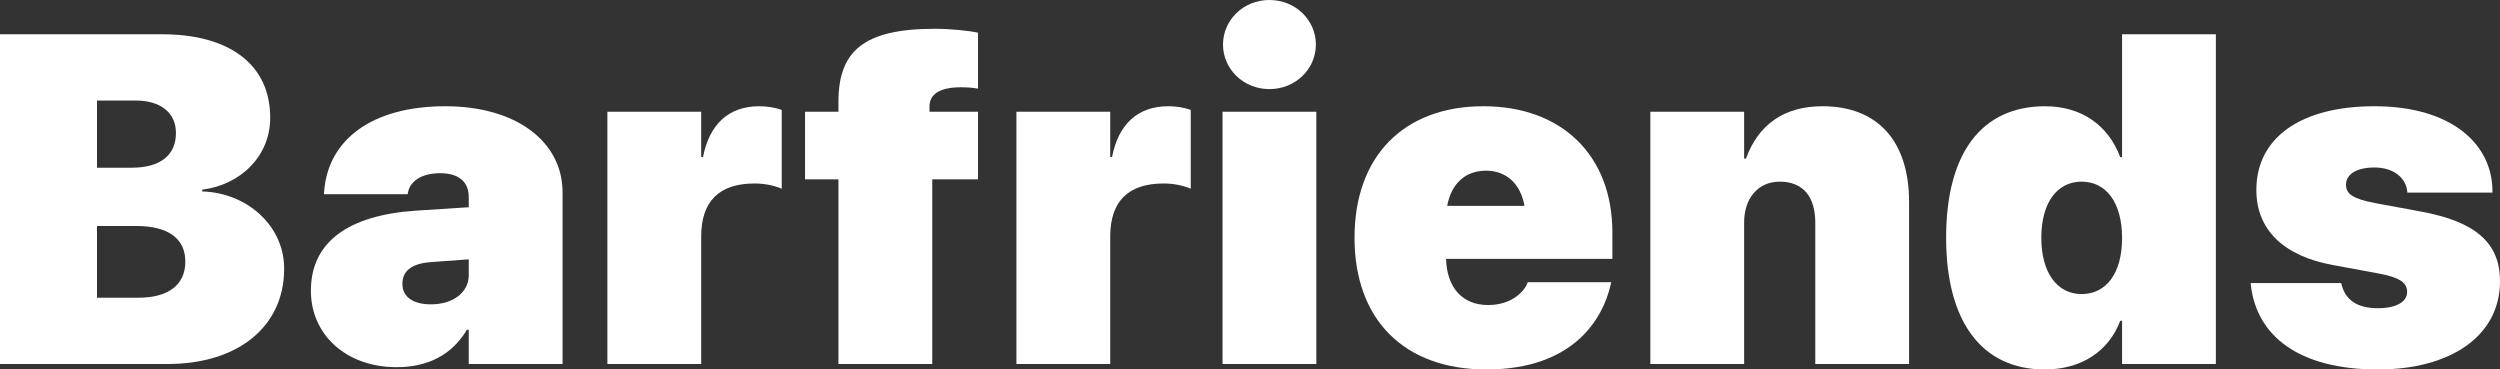
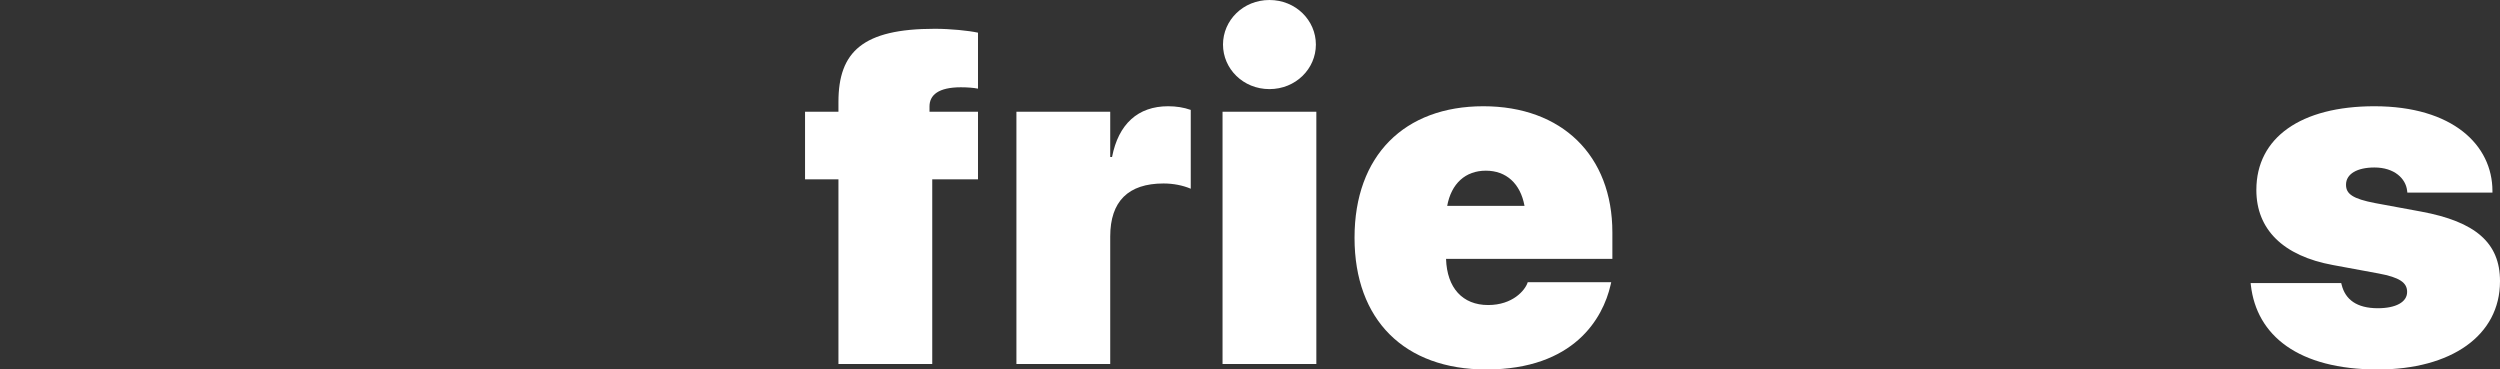
<svg xmlns="http://www.w3.org/2000/svg" width="1333" height="197" viewBox="0 0 1333 197" fill="none">
  <rect x="0" y="0" width="1333" height="197" fill="#333333" stroke="none" />
-   <path d="M0 194.076H89.415C127.108 194.076 151.504 173.974 151.504 143.395V143.151C151.504 120.247 131.499 102.703 107.834 102.094V101.119C128.327 98.561 144.063 83.21 144.063 62.865V62.621C144.063 34.843 122.838 18.275 86.487 18.275H0V194.076ZM72.459 53.605C85.633 53.605 93.806 60.184 93.806 70.784V71.027C93.806 82.479 85.755 89.424 70.263 89.424H51.721V53.605H72.459ZM72.703 120.49C89.78 120.49 98.807 127.313 98.807 139.374V139.618C98.807 151.923 89.658 158.745 73.8 158.745H51.721V120.49H72.703Z" fill="white" />
-   <path d="M211.516 195.782C228.838 195.782 241.402 188.594 248.965 175.801H249.941V194.076H299.954V102.581C299.954 75.291 274.948 56.651 237.498 56.651C198.22 56.651 174.921 74.56 172.847 101.972L172.725 103.556H217.371L217.615 102.338C218.713 96.855 224.446 92.348 234.693 92.348C244.939 92.348 249.941 97.221 249.941 105.018V110.5L221.64 112.328C185.777 114.764 165.772 129.019 165.772 154.968V155.09C165.772 178.238 184.313 195.782 211.516 195.782ZM214.565 151.435V151.314C214.565 144.613 219.323 140.471 229.935 139.74L249.941 138.278V146.806C249.941 155.699 241.768 162.278 229.813 162.278C220.543 162.278 214.565 158.502 214.565 151.435Z" fill="white" />
-   <path d="M323.858 194.076H373.872V126.095C373.872 107.333 383.509 97.83 402.294 97.83C407.418 97.83 412.541 98.805 416.81 100.632V58.6C413.029 57.26 409.003 56.651 404.734 56.651C388.632 56.651 378.263 66.154 374.848 83.698H373.872V59.575H323.858V194.076Z" fill="white" />
  <path d="M447.058 194.076H497.071V95.637H521.468V59.575H495.607V56.773C495.607 50.681 500.365 46.539 512.319 46.539C515.613 46.539 519.15 46.783 521.468 47.27V17.422C516.345 16.325 506.83 15.351 498.413 15.351C460.11 15.351 447.058 27.534 447.058 54.336V59.575H429.248V95.637H447.058V194.076Z" fill="white" />
  <path d="M541.956 194.076H591.97V126.095C591.97 107.333 601.607 97.83 620.392 97.83C625.516 97.83 630.639 98.805 634.908 100.632V58.6C631.127 57.26 627.101 56.651 622.832 56.651C606.73 56.651 596.361 66.154 592.946 83.698H591.97V59.575H541.956V194.076Z" fill="white" />
  <path d="M676.866 47.514C690.894 47.514 701.629 36.671 701.629 23.757C701.629 10.843 690.894 0 676.866 0C662.838 0 652.103 10.843 652.103 23.757C652.103 36.671 662.838 47.514 676.866 47.514ZM651.859 194.076H701.873V59.575H651.859V194.076Z" fill="white" />
  <path d="M792.502 197C839.344 197 854.714 169.588 858.74 152.045L859.106 150.461H814.582L814.46 150.826C813.118 154.725 806.653 162.644 793.478 162.644C779.816 162.644 771.521 153.506 771.033 138.034H859.716V123.902C859.716 82.967 832.879 56.651 790.917 56.651C748.832 56.651 722.239 82.967 722.239 126.704V126.826C722.239 170.563 748.832 197 792.502 197ZM792.258 91.007C803.115 91.007 810.678 97.83 812.874 109.769H771.643C773.839 97.83 781.402 91.007 792.258 91.007Z" fill="white" />
-   <path d="M879.96 194.076H929.974V118.541C929.974 105.993 937.171 96.855 949.003 96.855C961.568 96.855 967.911 105.14 967.911 118.663V194.076H1017.92V107.698C1017.92 75.413 1001.33 56.651 971.692 56.651C951.321 56.651 937.537 66.398 930.95 84.55H929.974V59.575H879.96V194.076Z" fill="white" />
-   <path d="M1090.26 197C1109.77 197 1124.41 187.254 1130.51 171.05H1131.49V194.076H1181.5V18.275H1131.49V83.819H1130.51C1124.17 66.763 1109.77 56.651 1090.5 56.651C1056.59 56.651 1037.68 81.626 1037.68 126.704V126.826C1037.68 171.659 1056.83 197 1090.26 197ZM1109.9 156.796C1096.84 156.796 1088.43 145.344 1088.43 126.826V126.704C1088.43 107.942 1096.97 96.855 1109.9 96.855C1122.95 96.855 1131.49 107.942 1131.49 126.826V126.947C1131.49 145.709 1123.07 156.796 1109.9 156.796Z" fill="white" />
  <path d="M1267.86 197C1306.9 197 1333 178.969 1333 149.973V149.852C1333 129.506 1319.95 118.176 1290.92 112.815L1266.52 108.307C1254.32 105.993 1250.9 103.312 1250.9 98.561V98.439C1250.9 92.713 1256.88 89.302 1266.03 89.302C1276.77 89.302 1282.74 95.272 1283.47 101.607L1283.6 102.703H1328.97V101.85C1328.97 77.362 1307.75 56.651 1266.03 56.651C1226.87 56.651 1203.09 73.342 1203.09 101.241V101.363C1203.09 122.196 1217.24 136.45 1243.95 141.323L1268.35 145.831C1279.45 147.902 1283.47 150.704 1283.47 155.578V155.699C1283.47 161.06 1277.5 164.349 1267.86 164.349C1256.64 164.349 1250.54 159.72 1248.59 151.923L1248.34 150.948H1200.04L1200.16 152.045C1203.21 178.847 1225.41 197 1267.86 197Z" fill="white" />
</svg>